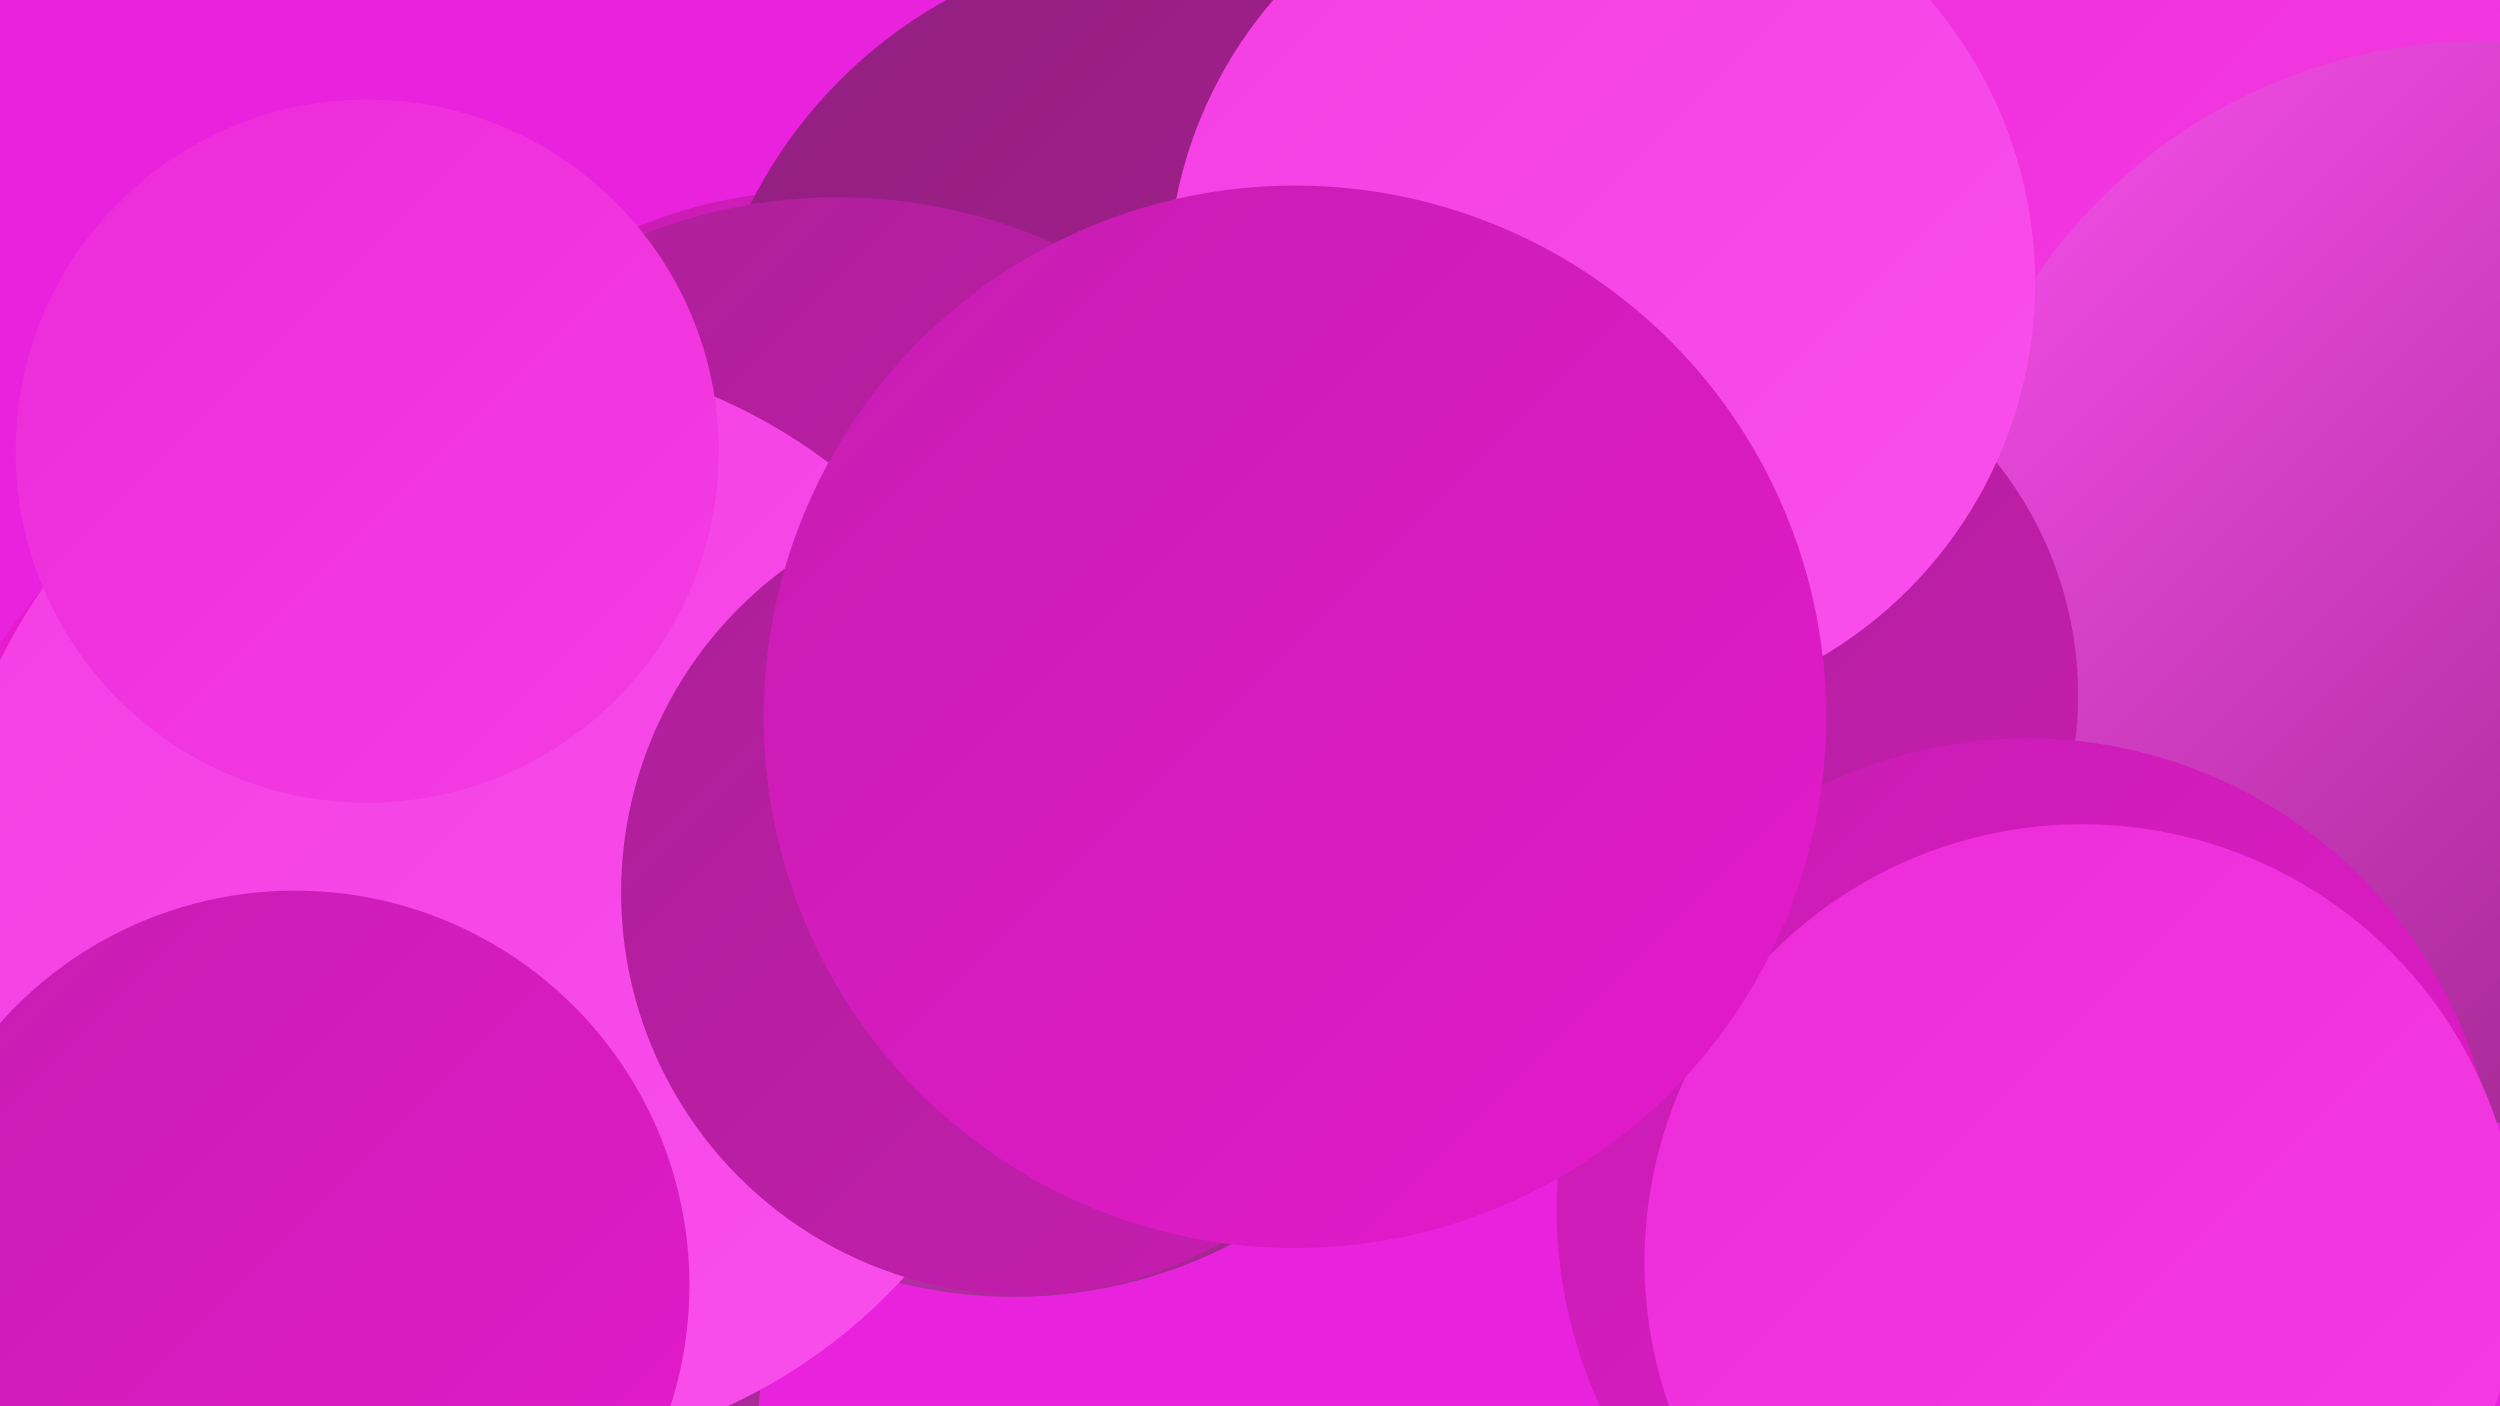
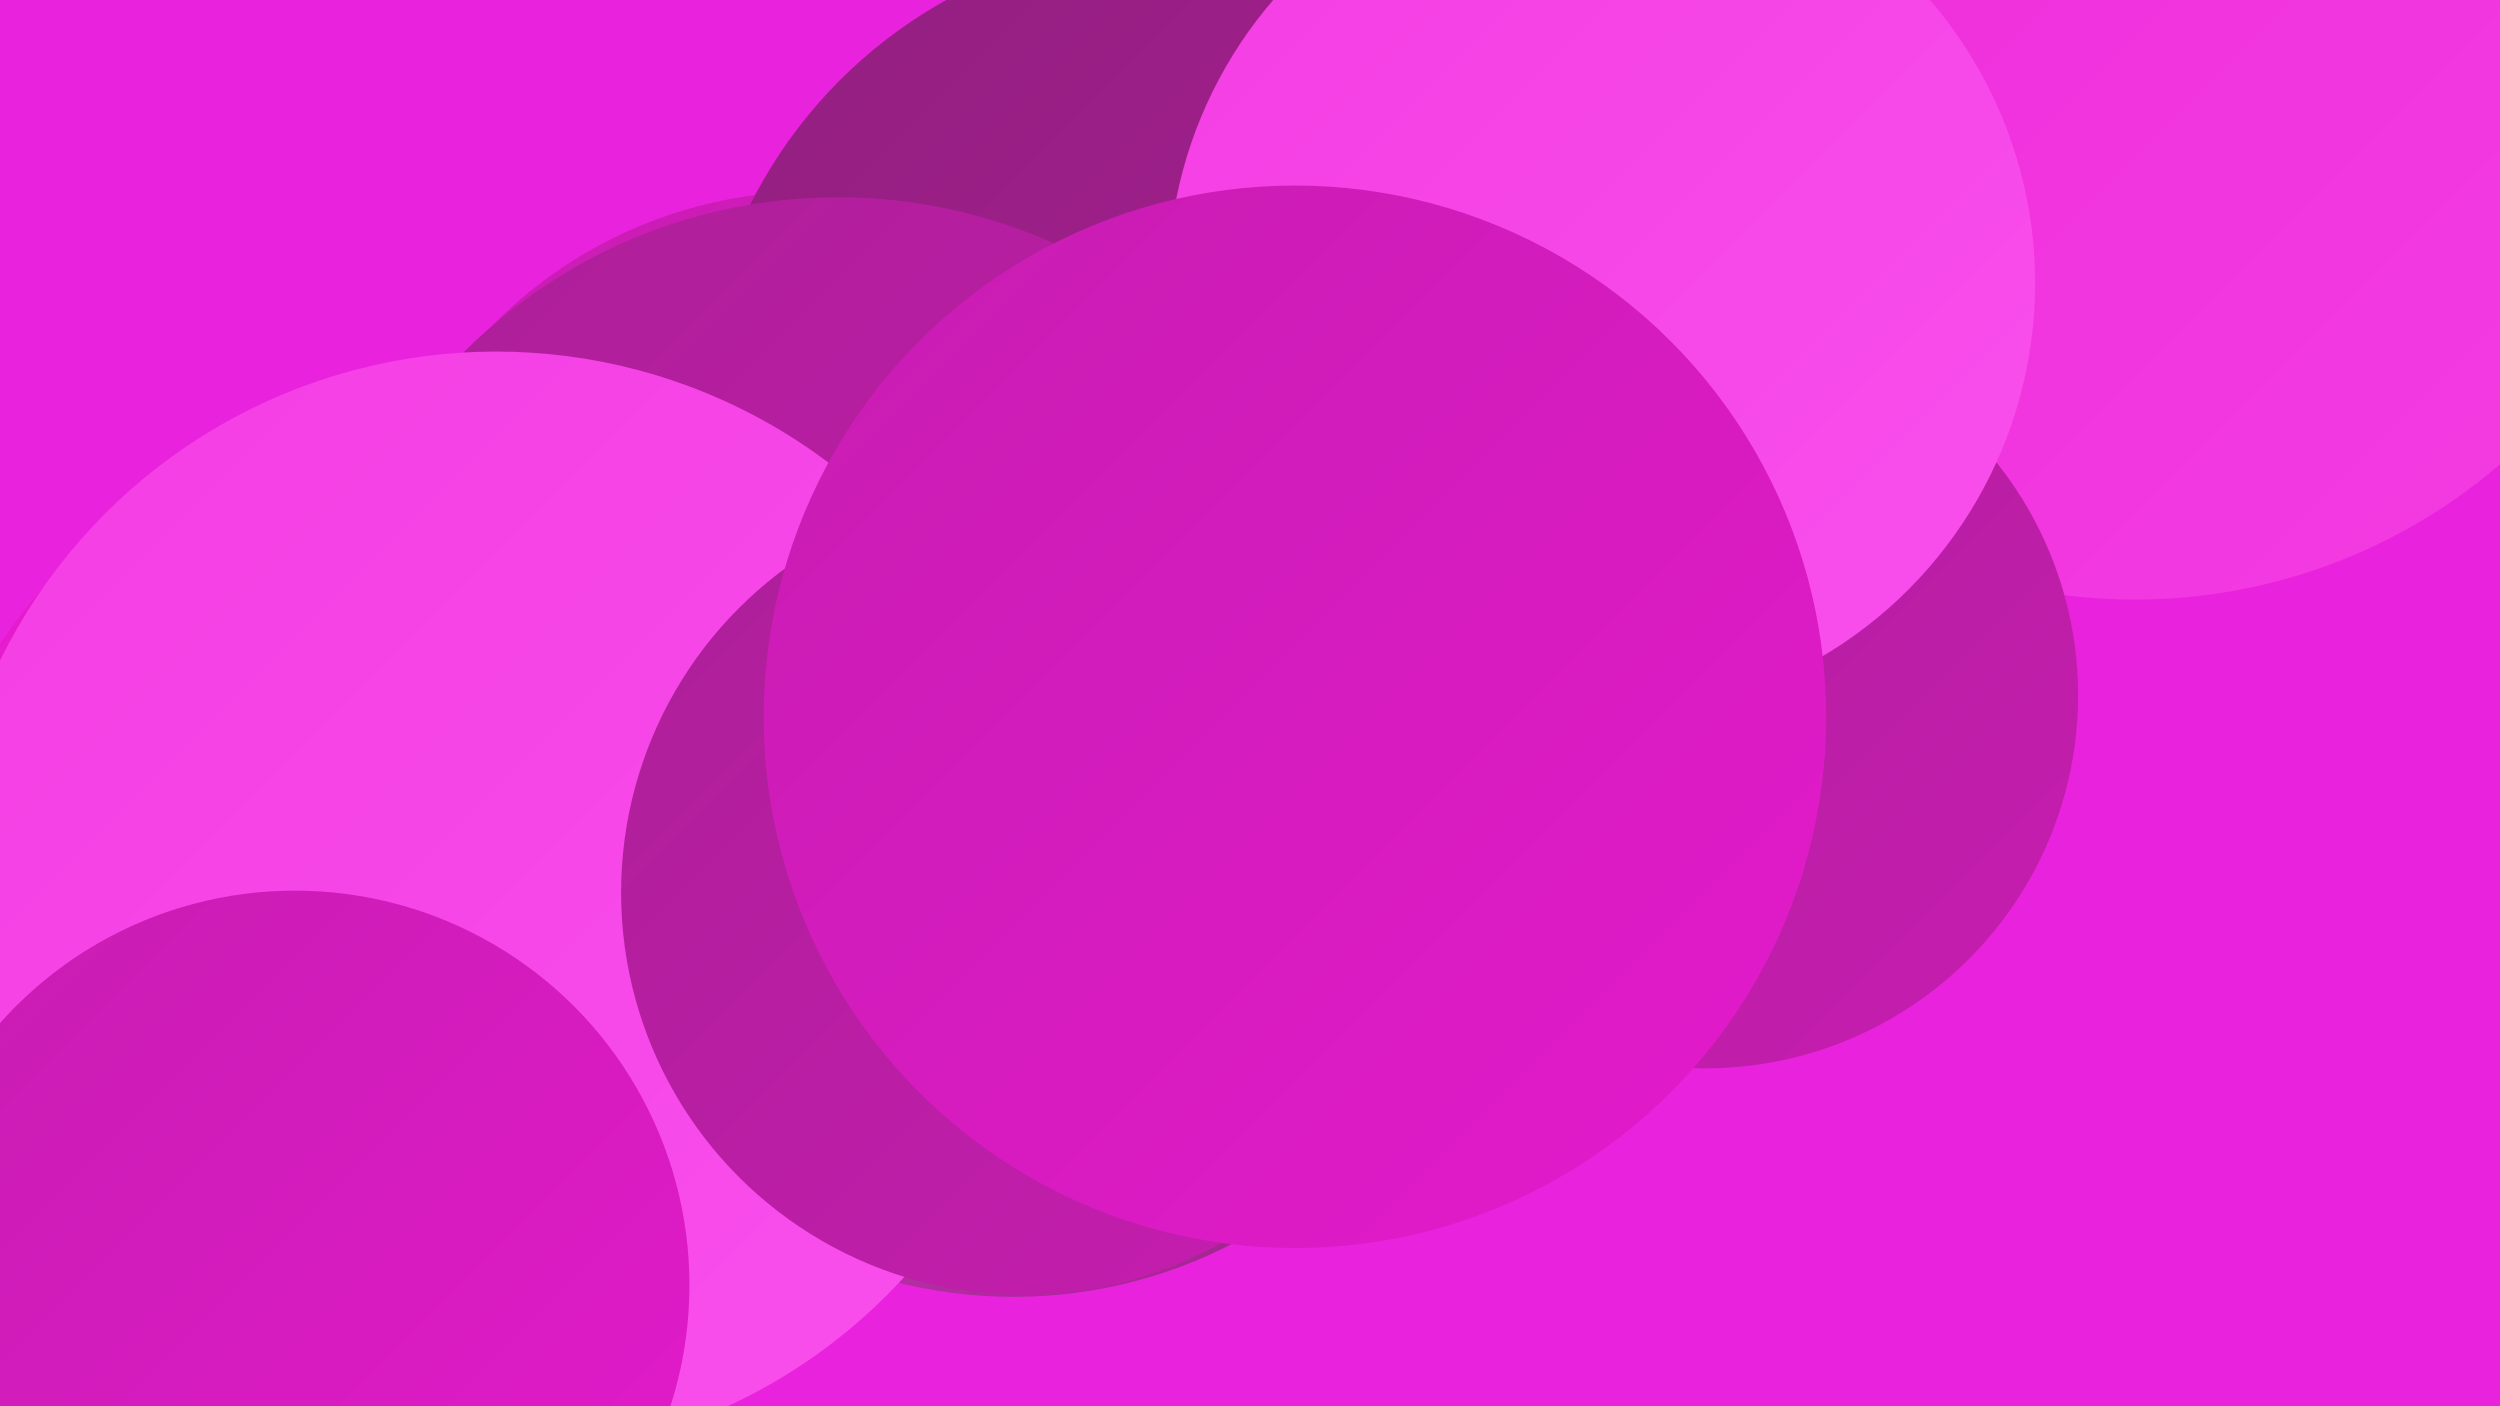
<svg xmlns="http://www.w3.org/2000/svg" width="1280" height="720">
  <defs>
    <linearGradient id="grad0" x1="0%" y1="0%" x2="100%" y2="100%">
      <stop offset="0%" style="stop-color:#921f7f;stop-opacity:1" />
      <stop offset="100%" style="stop-color:#ac1f97;stop-opacity:1" />
    </linearGradient>
    <linearGradient id="grad1" x1="0%" y1="0%" x2="100%" y2="100%">
      <stop offset="0%" style="stop-color:#ac1f97;stop-opacity:1" />
      <stop offset="100%" style="stop-color:#c71db1;stop-opacity:1" />
    </linearGradient>
    <linearGradient id="grad2" x1="0%" y1="0%" x2="100%" y2="100%">
      <stop offset="0%" style="stop-color:#c71db1;stop-opacity:1" />
      <stop offset="100%" style="stop-color:#e41acc;stop-opacity:1" />
    </linearGradient>
    <linearGradient id="grad3" x1="0%" y1="0%" x2="100%" y2="100%">
      <stop offset="0%" style="stop-color:#e41acc;stop-opacity:1" />
      <stop offset="100%" style="stop-color:#ed2ad9;stop-opacity:1" />
    </linearGradient>
    <linearGradient id="grad4" x1="0%" y1="0%" x2="100%" y2="100%">
      <stop offset="0%" style="stop-color:#ed2ad9;stop-opacity:1" />
      <stop offset="100%" style="stop-color:#f43de3;stop-opacity:1" />
    </linearGradient>
    <linearGradient id="grad5" x1="0%" y1="0%" x2="100%" y2="100%">
      <stop offset="0%" style="stop-color:#f43de3;stop-opacity:1" />
      <stop offset="100%" style="stop-color:#f950ed;stop-opacity:1" />
    </linearGradient>
    <linearGradient id="grad6" x1="0%" y1="0%" x2="100%" y2="100%">
      <stop offset="0%" style="stop-color:#f950ed;stop-opacity:1" />
      <stop offset="100%" style="stop-color:#921f7f;stop-opacity:1" />
    </linearGradient>
  </defs>
  <rect width="1280" height="720" fill="#e922de" />
  <circle cx="285" cy="484" r="203" fill="url(#grad0)" />
-   <circle cx="114" cy="690" r="276" fill="url(#grad6)" />
  <circle cx="478" cy="427" r="189" fill="url(#grad6)" />
  <circle cx="416" cy="328" r="230" fill="url(#grad2)" />
  <circle cx="1093" cy="20" r="287" fill="url(#grad4)" />
  <circle cx="519" cy="420" r="244" fill="url(#grad6)" />
  <circle cx="604" cy="215" r="246" fill="url(#grad0)" />
  <circle cx="209" cy="467" r="250" fill="url(#grad3)" />
-   <circle cx="1271" cy="298" r="277" fill="url(#grad6)" />
  <circle cx="873" cy="356" r="191" fill="url(#grad1)" />
-   <circle cx="1038" cy="619" r="241" fill="url(#grad2)" />
  <circle cx="506" cy="419" r="228" fill="url(#grad0)" />
  <circle cx="429" cy="372" r="271" fill="url(#grad1)" />
  <circle cx="254" cy="463" r="283" fill="url(#grad5)" />
  <circle cx="524" cy="457" r="206" fill="url(#grad1)" />
  <circle cx="151" cy="658" r="202" fill="url(#grad2)" />
  <circle cx="820" cy="145" r="222" fill="url(#grad5)" />
-   <circle cx="188" cy="231" r="180" fill="url(#grad4)" />
-   <circle cx="1066" cy="646" r="224" fill="url(#grad4)" />
  <circle cx="663" cy="367" r="272" fill="url(#grad2)" />
</svg>